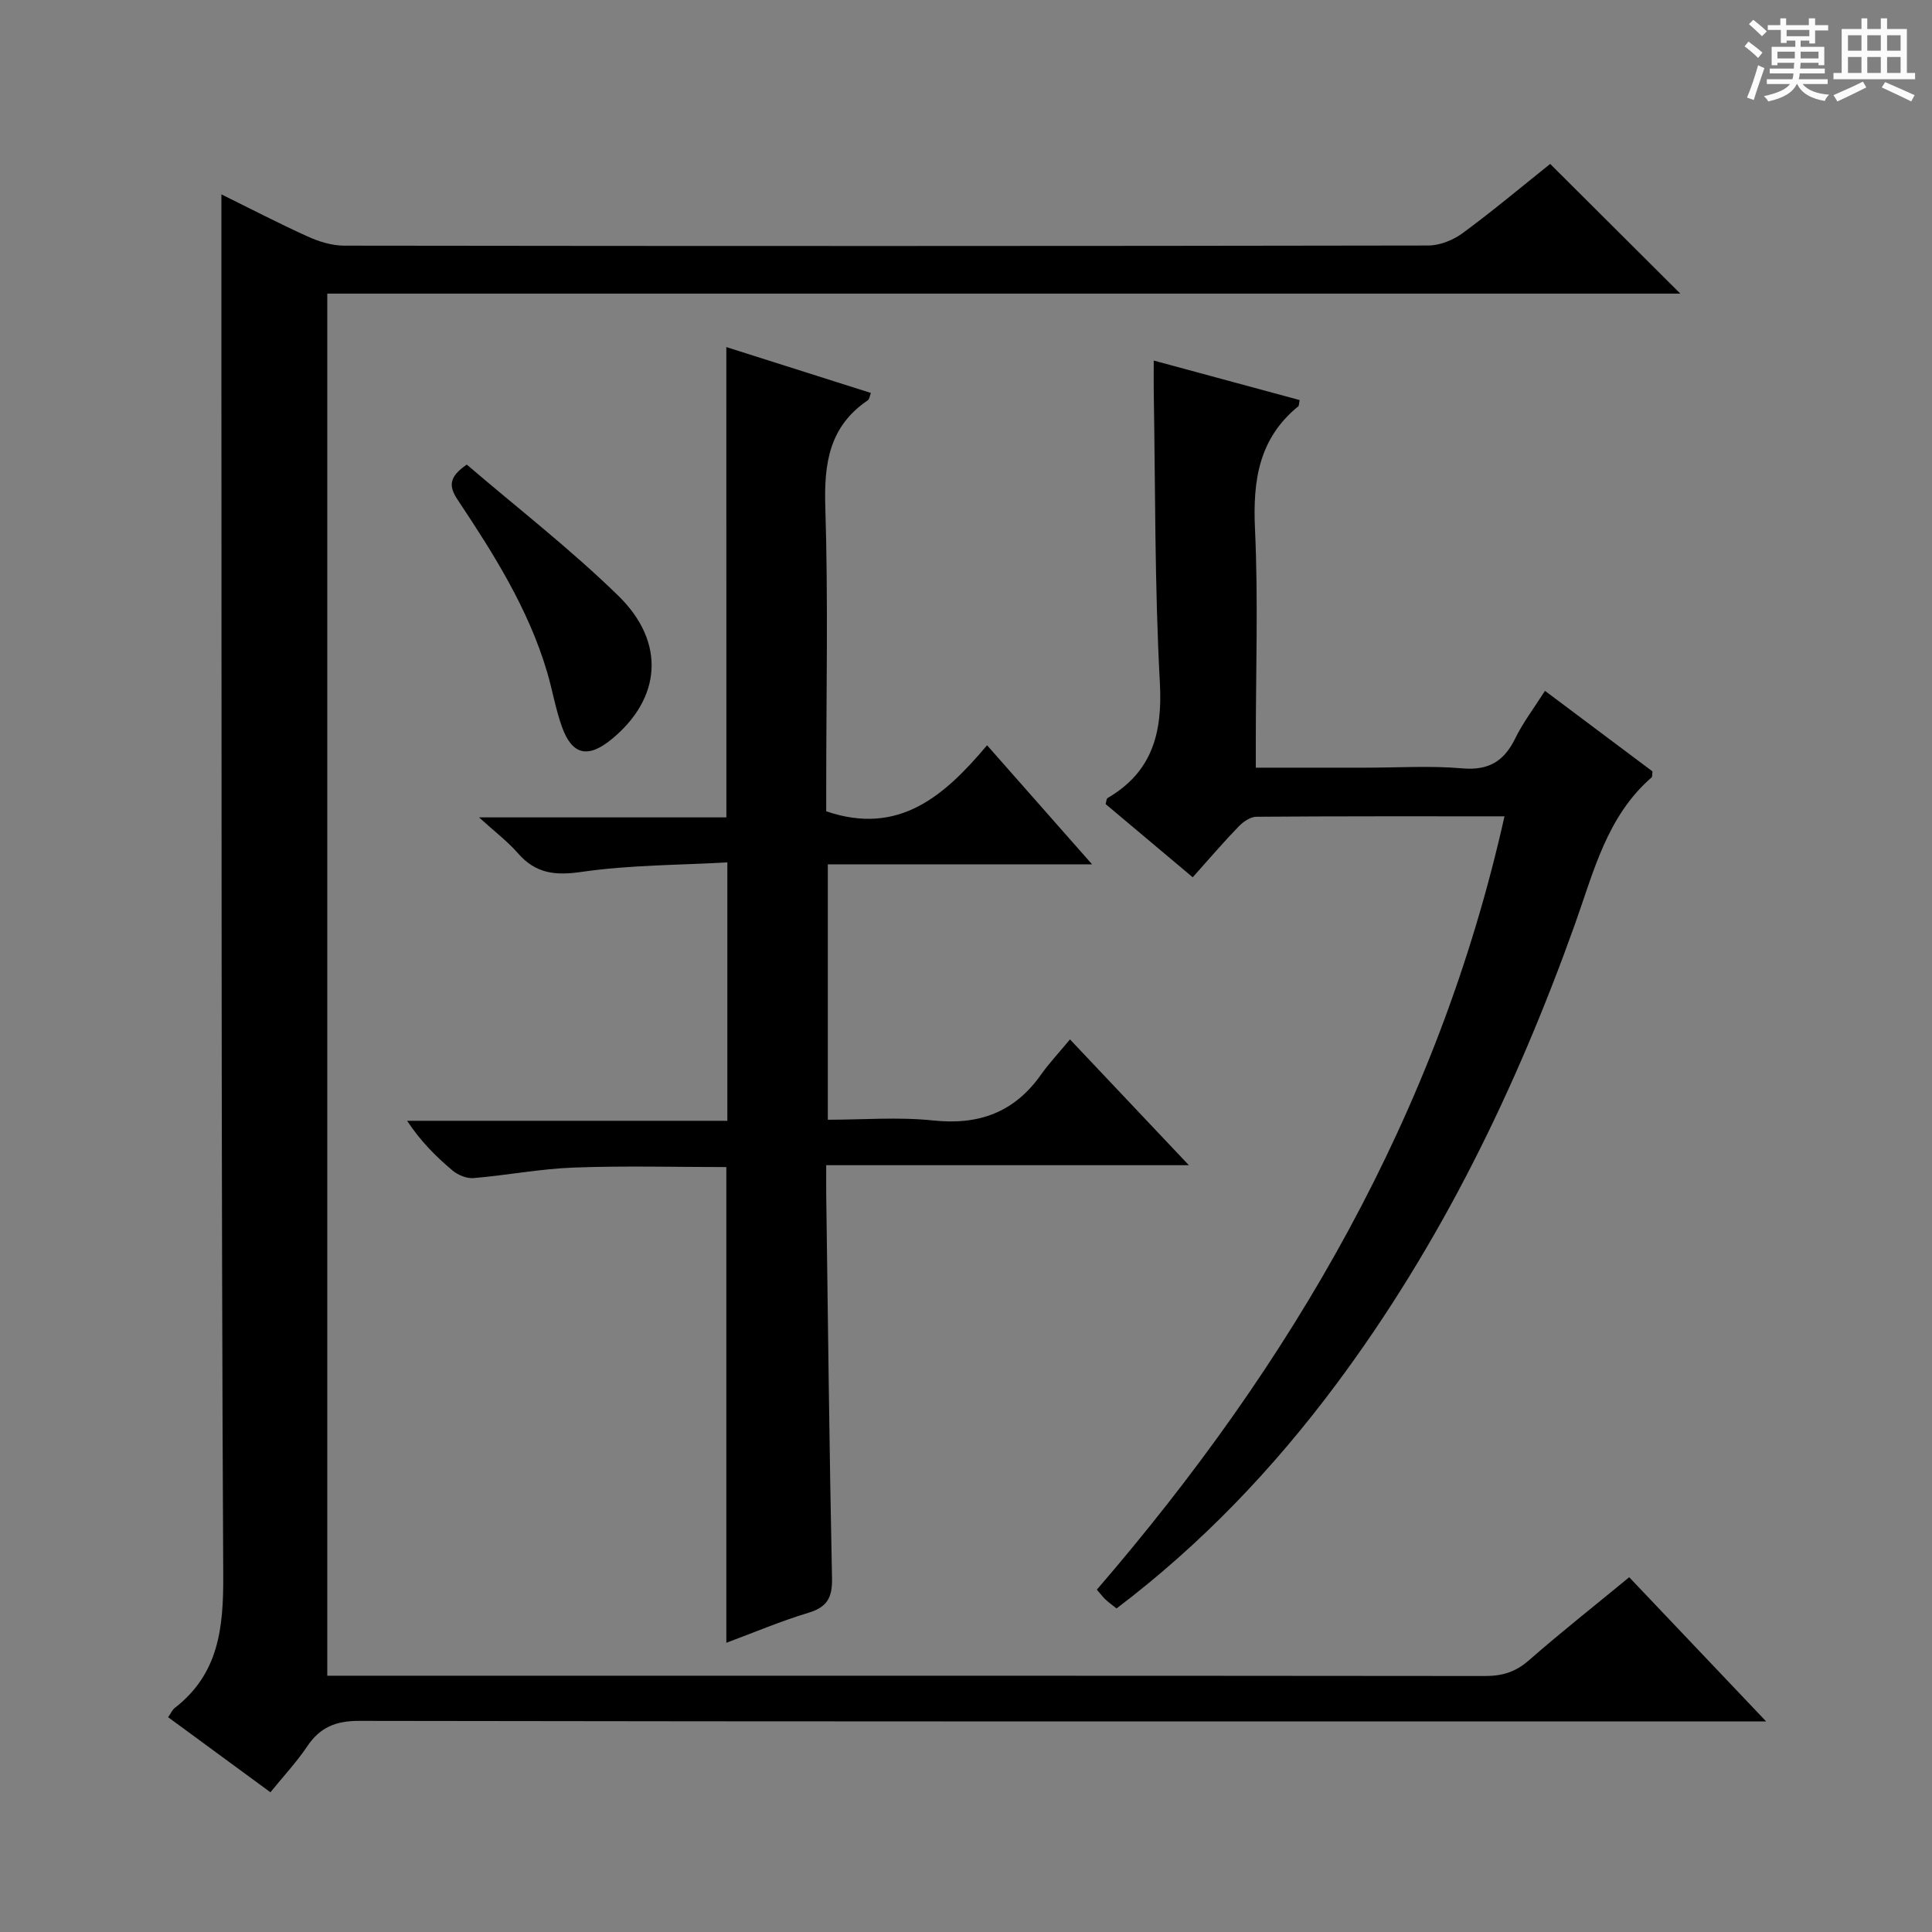
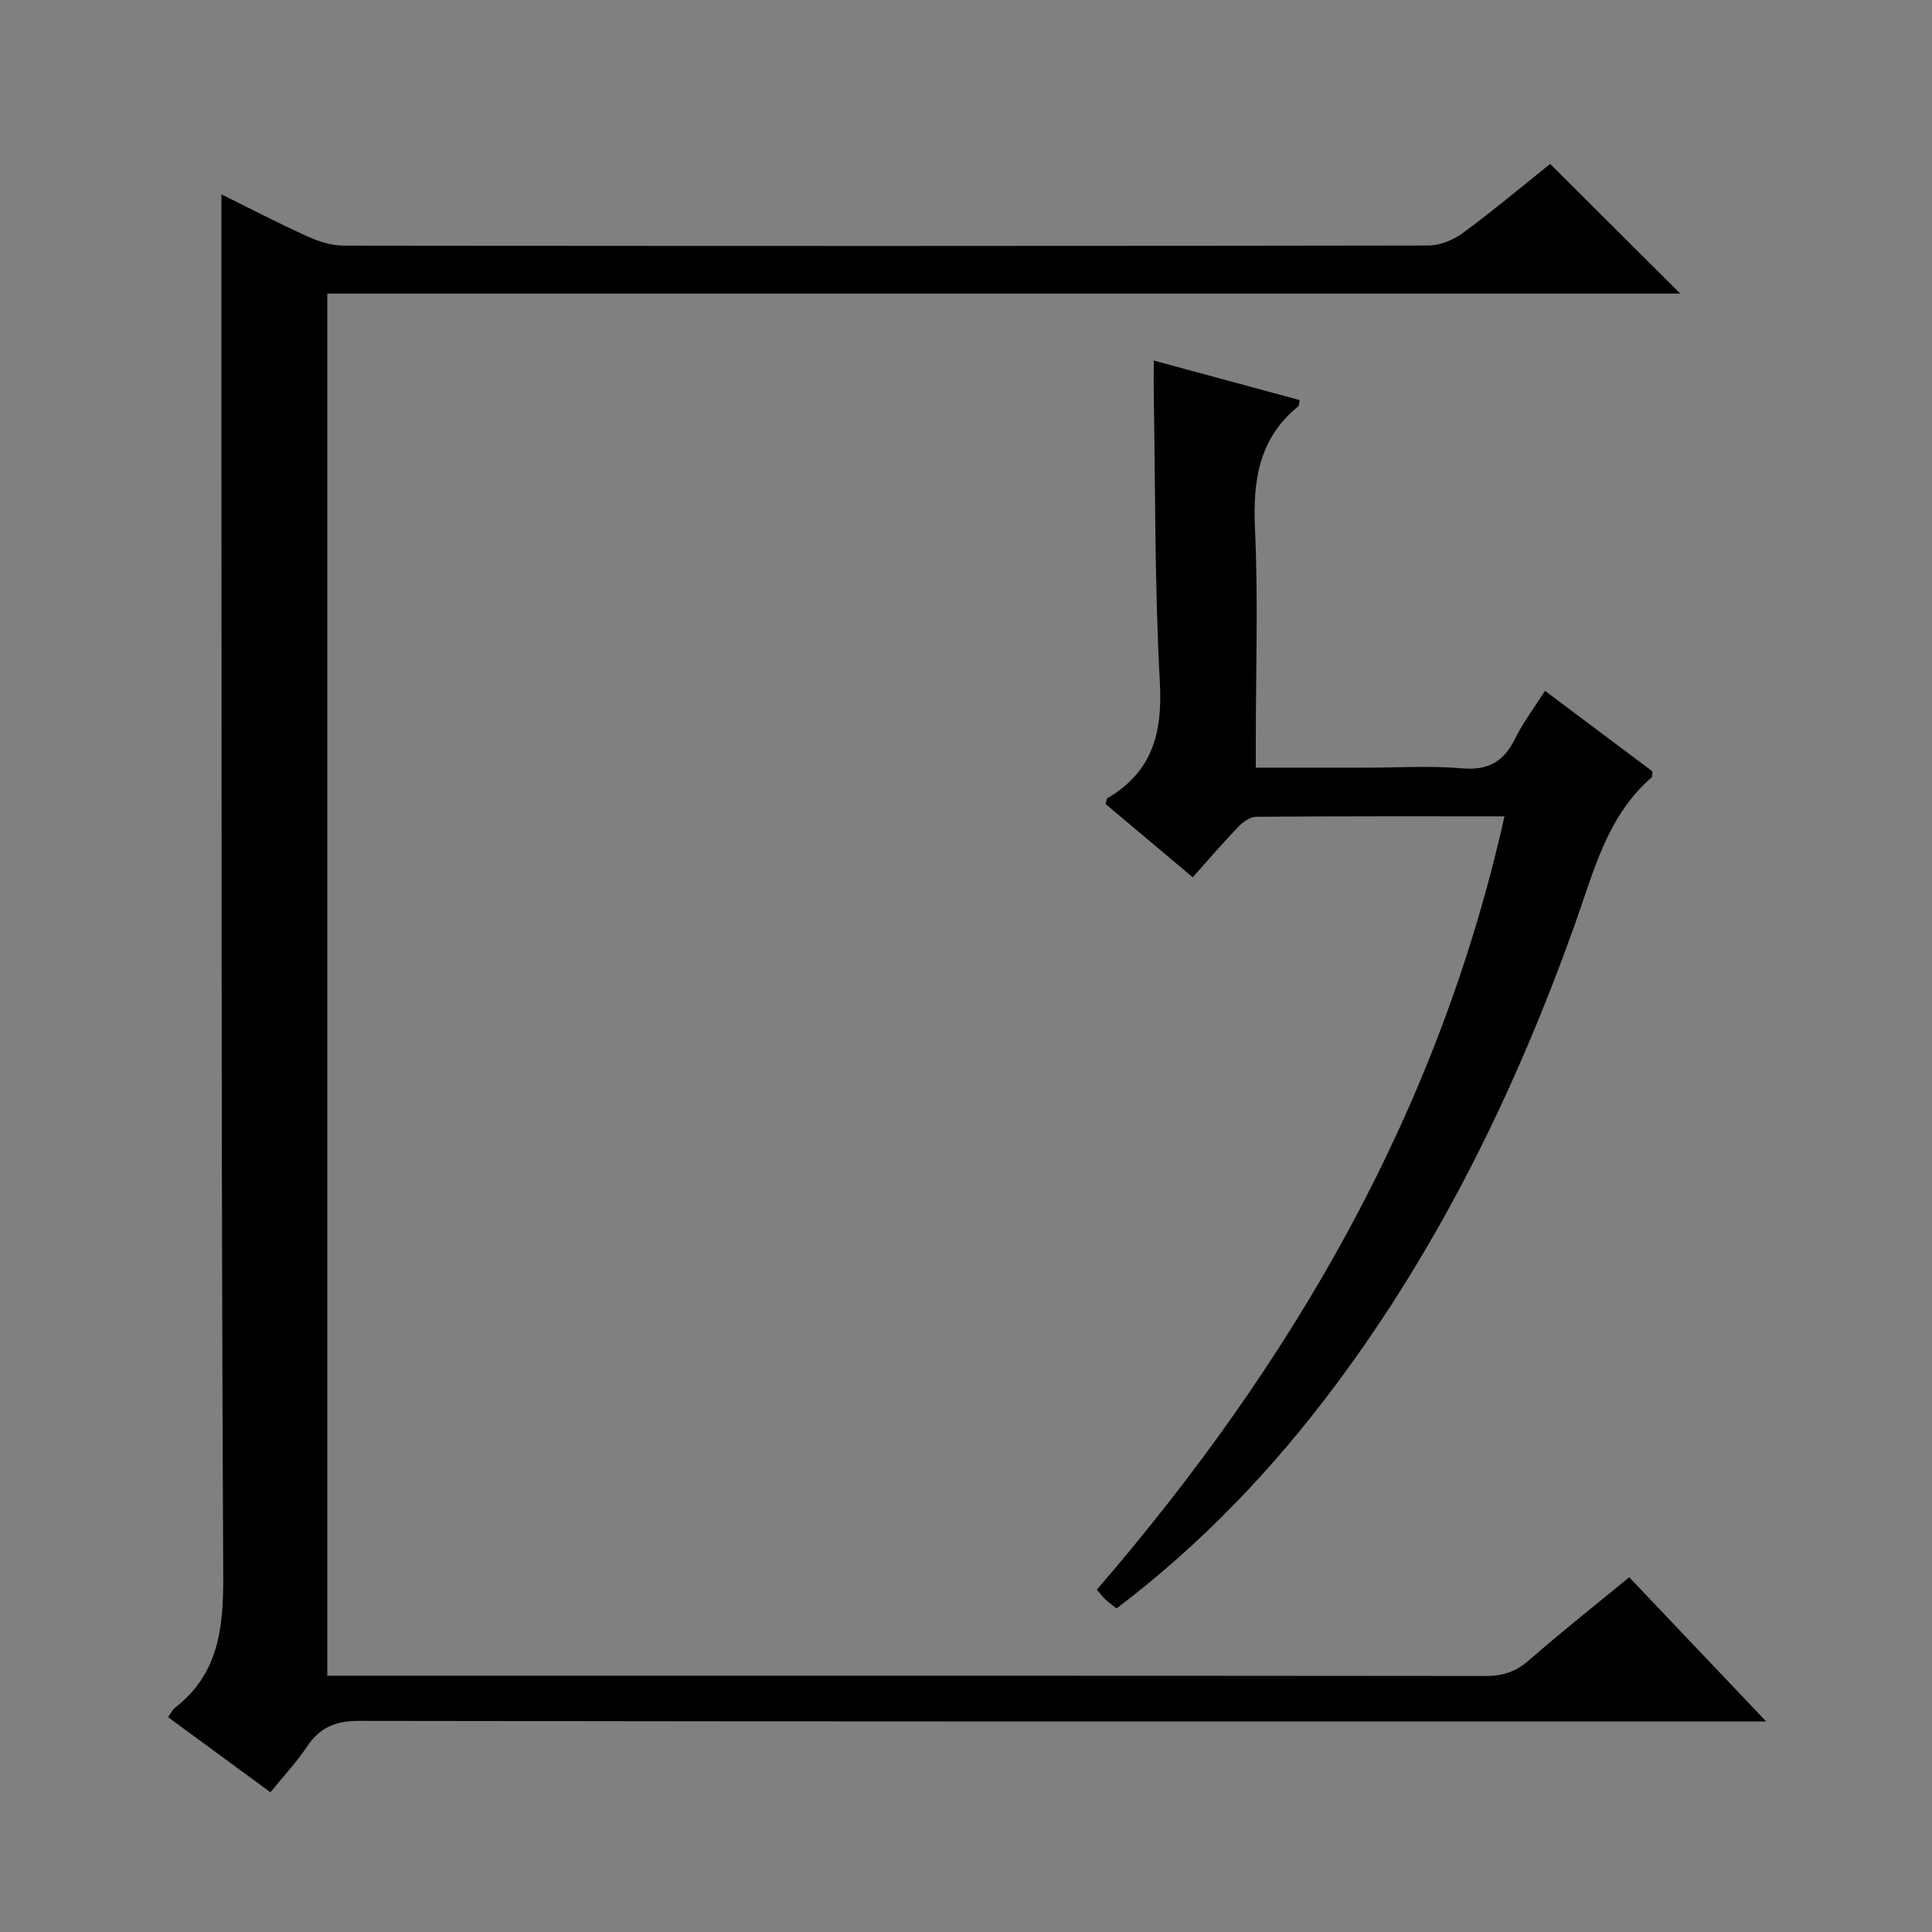
<svg xmlns="http://www.w3.org/2000/svg" enable-background="new 0 0 400 400" viewBox="0 0 400 400">
  <rect x="0" y="0" width="400" height="400" fill="#808080" stroke="none" />
-   <path d="m361.2 9.6.8-1c.9.7 1.9 1.4 2.9 2.3l-.9 1.1c-1-1-2-1.8-2.8-2.4zm.5 10.6c.9-2.1 1.6-4.3 2.3-6.7.4.2.8.4 1.3.6-.7 2.1-1.5 4.3-2.2 6.6zm.4-15.2.9-.9c1 .8 2 1.6 2.8 2.4l-1 1c-.9-.9-1.8-1.7-2.7-2.5zm12.5-1.2h1.2v1.4h2.7v1.1h-2.7v2.7h-1.2v-.6h-1.8v1.3h4.9v3.8h-1.2v-.5h-3.7c0 .4-.1.9-.1 1.2h5.1v1h-5.2c0 .5-.1.9-.2 1.2h6v1h-5.2c1.1 1.3 2.9 2 5.5 2.2-.4.4-.7.8-.9 1.3-2.9-.5-4.8-1.6-5.7-3.5h-.1c-.8 1.7-2.7 2.9-5.9 3.6-.2-.4-.6-.8-.9-1.1 2.8-.6 4.6-1.4 5.4-2.5h-4.8v-1h5.3c.1-.3.2-.7.2-1.2h-4.9v-1h5c0-.4 0-.8.1-1.2h-3.5v.5h-1.2v-3.8h4.9v-1.3h-1.8v.5h-1.2v-2.7h-2.7v-1h2.6v-1.4h1.2v1.4h4.7v-1.4zm-6.6 8.3h3.6c0-.4 0-.9 0-1.4h-3.6zm1.9-4.6h4.7v-1.3h-4.7zm6.6 3.2h-3.7v1.4h3.7z" fill="#fafbfa" />
-   <path d="m385.3 3.8h1.3v2.2h2.8v-2.2h1.3v2.2h4.1v9.1h1.7v1.3h-16.9v-1.3h1.7v-9.1h4.1v-2.2zm.4 13.1.7 1.2c-1.8.9-3.8 1.9-6 2.9-.2-.4-.5-.8-.8-1.3 2.3-1 4.3-1.9 6.1-2.8zm-3.1-6.4h2.8v-3.2h-2.8zm0 4.6h2.8v-3.3h-2.8zm4-4.6h2.8v-3.2h-2.8zm0 4.6h2.8v-3.3h-2.8zm3.7 1.9c2.1.9 4.1 1.8 6.1 2.7l-.7 1.3c-2.2-1.1-4.2-2-6.1-2.9zm3.2-9.7h-2.8v3.2h2.8zm-2.8 7.8h2.8v-3.3h-2.8z" fill="#fafbfa" />
  <g fill="#010000">
    <path d="m337.31 326.55c9.34 9.83 18.33 19.29 28.36 29.86-3.64 0-5.74 0-7.83 0-94.49 0-188.98.04-283.47-.12-4.89-.01-8.12 1.33-10.78 5.3-2.2 3.27-4.93 6.18-7.6 9.48-7.25-5.32-14.17-10.39-21.18-15.54.59-.84.86-1.52 1.35-1.9 9.1-7.04 10.11-16.49 10.06-27.37-.44-85.99-.33-171.98-.38-257.97-.01-9.26 0-18.53 0-28.05 5.68 2.8 11.68 5.92 17.83 8.71 2.33 1.06 5.02 1.9 7.54 1.91 74.83.1 149.65.1 224.48-.03 2.4 0 5.16-1.11 7.12-2.55 6.28-4.62 12.26-9.64 18.14-14.34 9.03 9 17.75 17.69 26.94 26.85-93.51 0-186.67 0-280.13 0v286.15h5.76c77.99 0 155.99-.02 233.98.06 3.55 0 6.28-.84 9-3.21 6.62-5.8 13.55-11.26 20.81-17.24z" />
-     <path d="m150.38 71.86c10.02 3.18 19.92 6.32 29.93 9.5-.26.66-.31 1.3-.64 1.52-7.97 5.38-9.08 13.02-8.8 22.07.61 19.31.19 38.65.19 57.99v5.03c15.06 5.14 24.5-3.22 33.3-13.67 7.31 8.28 14.17 16.06 21.74 24.65-18.9 0-36.65 0-54.71 0v52.88c7.27 0 14.6-.61 21.79.15 9.48 1.01 16.81-1.67 22.33-9.46 1.72-2.43 3.78-4.62 6.02-7.32 8.48 8.97 16.08 17.01 24.61 26.04-25.62 0-50.09 0-75.08 0 0 2.54-.02 4.33 0 6.11.36 26.47.65 52.95 1.2 79.42.08 3.99-1 5.97-4.89 7.14-5.69 1.71-11.2 4.06-16.99 6.21 0-32.94 0-65.46 0-98.49-10.36 0-20.97-.29-31.56.1-6.94.25-13.84 1.6-20.79 2.18-1.41.12-3.22-.63-4.34-1.57-3.43-2.88-6.61-6.06-9.4-10.29h66.3c0-17.9 0-35.13 0-53.5-10.07.57-20.21.52-30.13 1.96-5.51.8-9.53.38-13.22-3.85-2.16-2.47-4.84-4.49-8.06-7.43h51.21c-.01-32.65-.01-64.81-.01-97.37z" />
    <path d="m311.49 169.01c-17.75 0-34.56-.04-51.37.09-1.25.01-2.73 1.04-3.68 2.02-3.12 3.22-6.03 6.64-9.5 10.51-6.09-5.12-12.11-10.18-18.04-15.16.19-.64.19-1.11.39-1.23 9.27-5.41 11.41-13.47 10.85-23.86-1.09-20.1-.93-40.27-1.27-60.41-.03-1.81 0-3.62 0-6.32 10.34 2.8 20.27 5.49 30.21 8.18-.16.74-.12 1.16-.3 1.31-8.16 6.64-9.41 15.37-8.95 25.35.68 14.63.17 29.32.17 43.98v5.47h22.75c6.67 0 13.37-.44 19.98.14 5.47.48 8.66-1.46 10.98-6.2 1.59-3.25 3.83-6.19 6.16-9.85 7.63 5.72 15.01 11.25 22.26 16.68-.09.66-.01 1.1-.19 1.25-9.27 8.06-11.98 19.52-15.87 30.4-12.15 33.99-27.78 66.2-49.43 95.25-12.99 17.43-27.86 33.06-45.47 46.4-.82-.66-1.61-1.21-2.3-1.86-.58-.55-1.06-1.21-1.78-2.03 40.3-46.73 70.63-98.55 84.4-160.11z" />
-     <path d="m96.64 96.19c10.38 8.9 21.43 17.45 31.37 27.15 9.93 9.69 8.87 21.33-1.42 29.74-4.84 3.96-8.12 3.26-10.22-2.53-1.35-3.72-1.99-7.69-3.12-11.49-3.88-13.07-11.08-24.44-18.54-35.65-1.86-2.81-1.73-4.71 1.93-7.22z" />
  </g>
</svg>